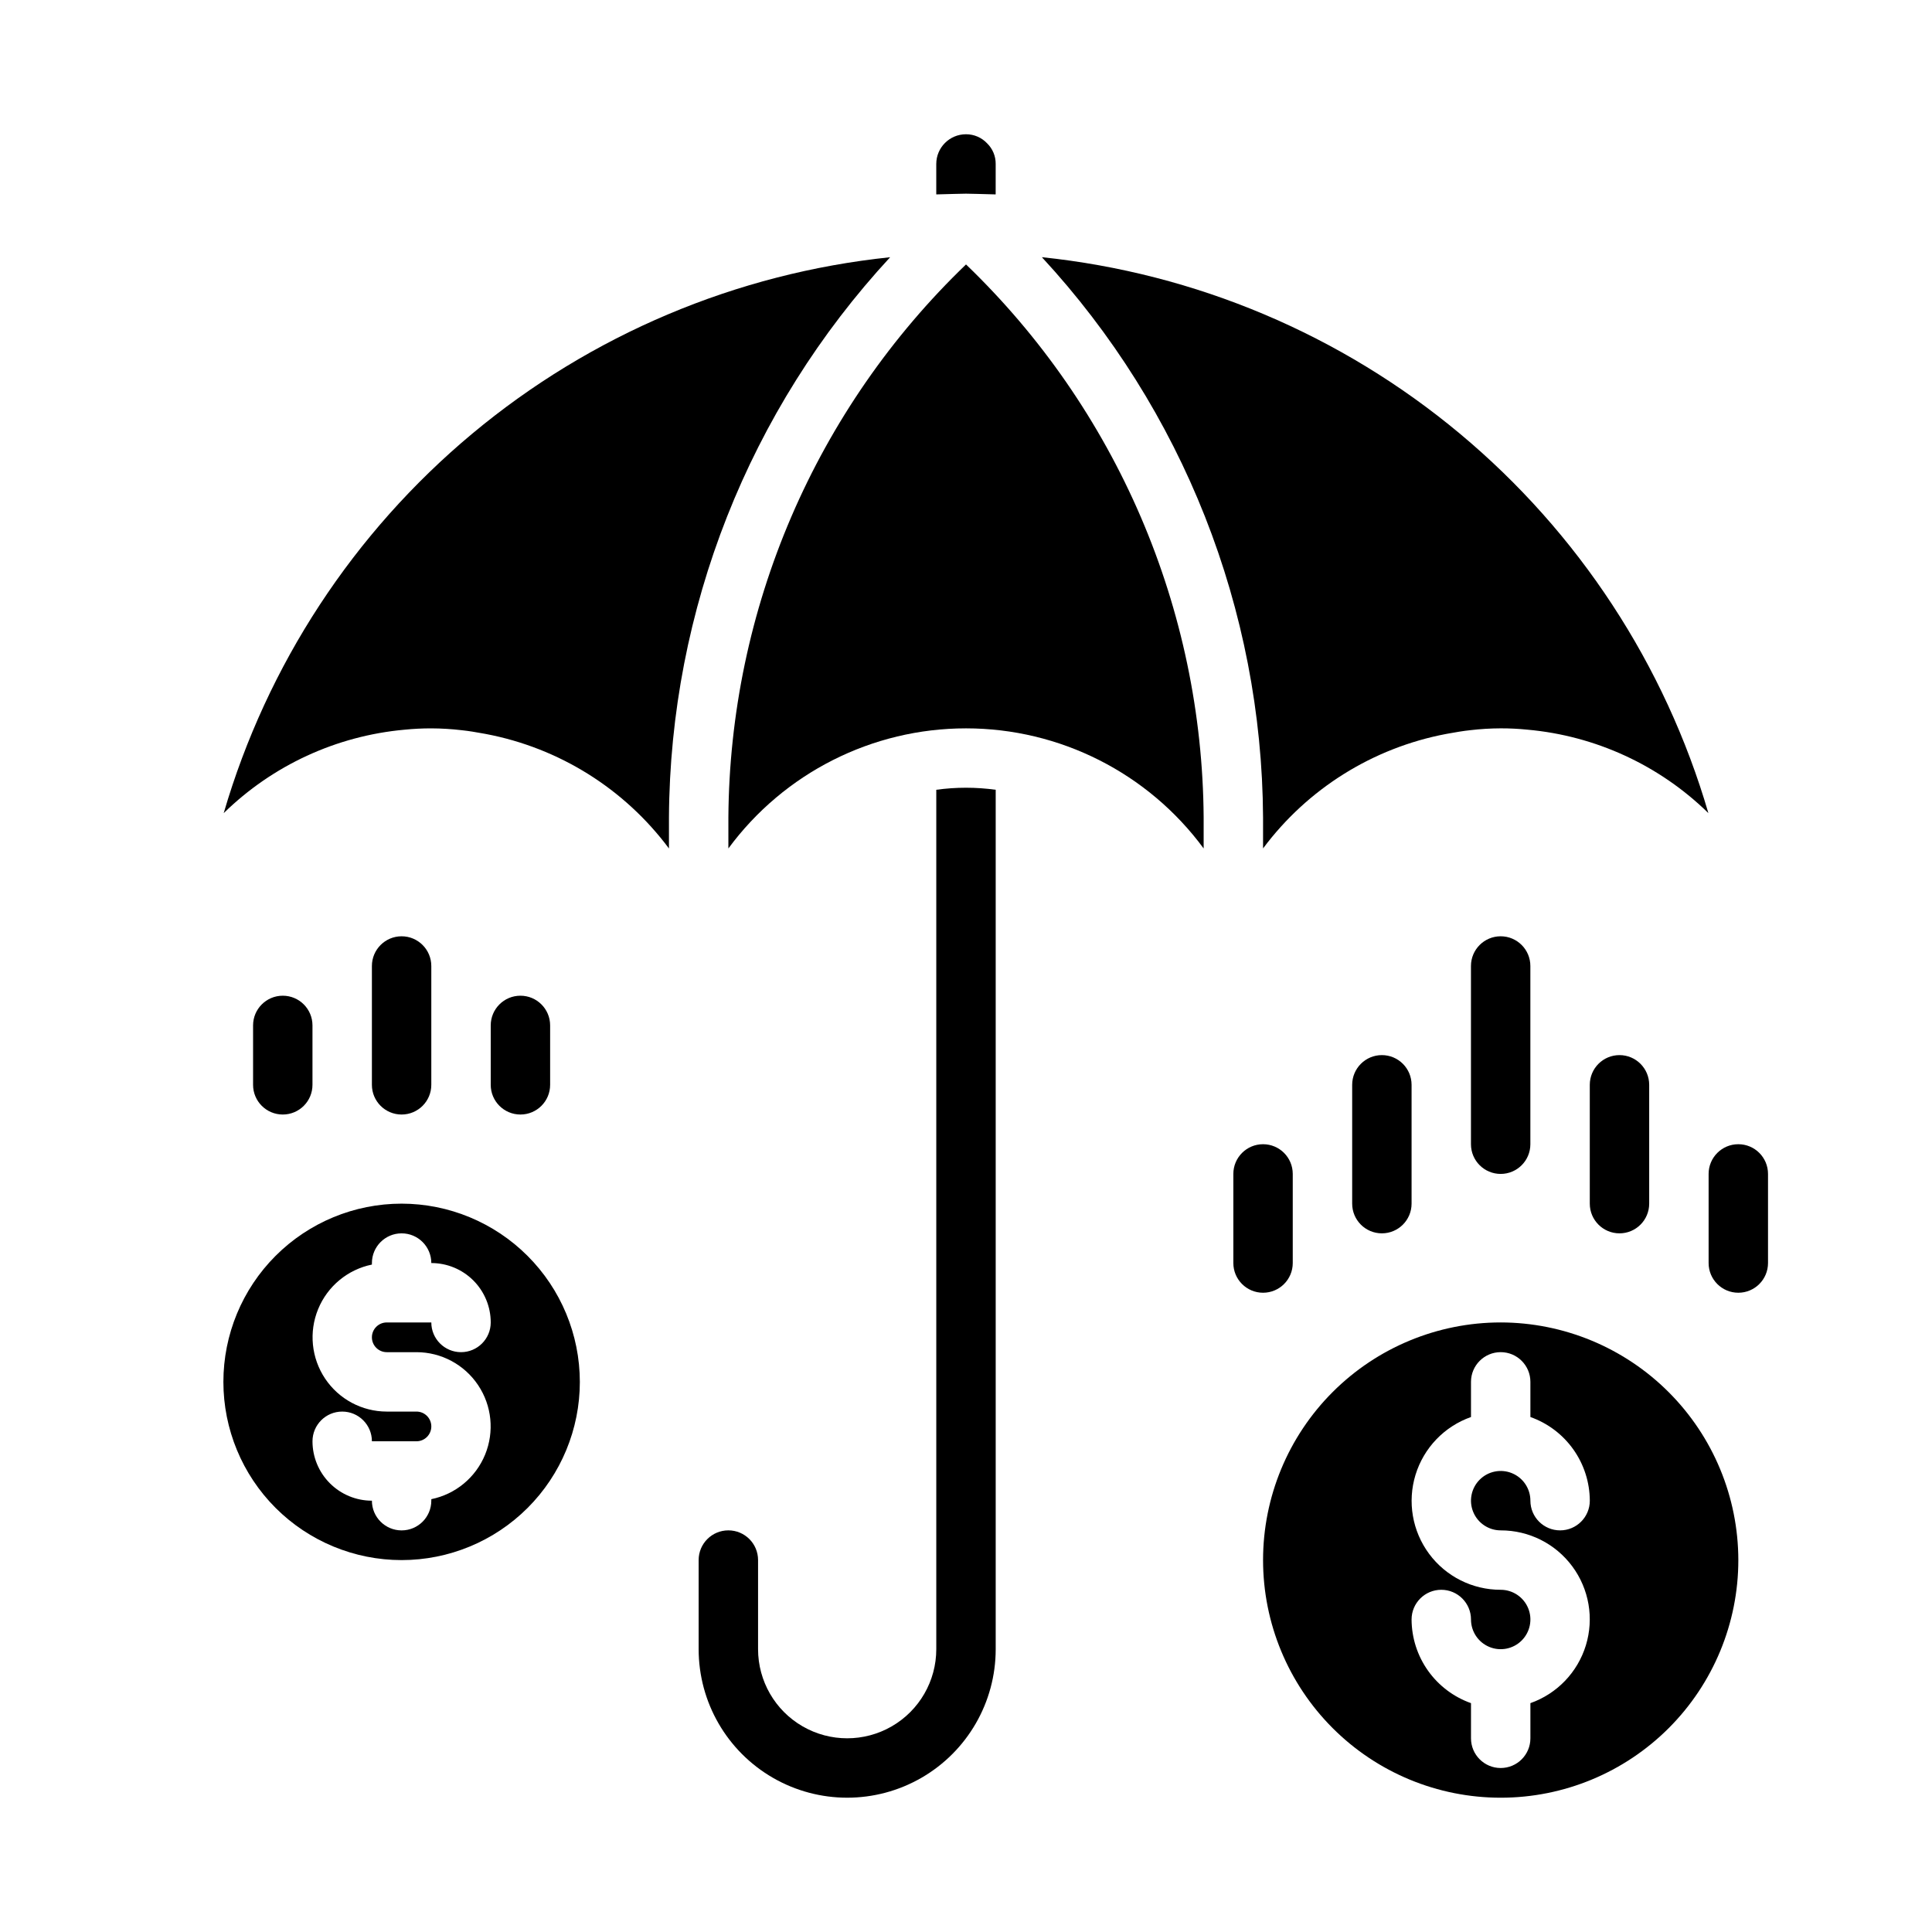
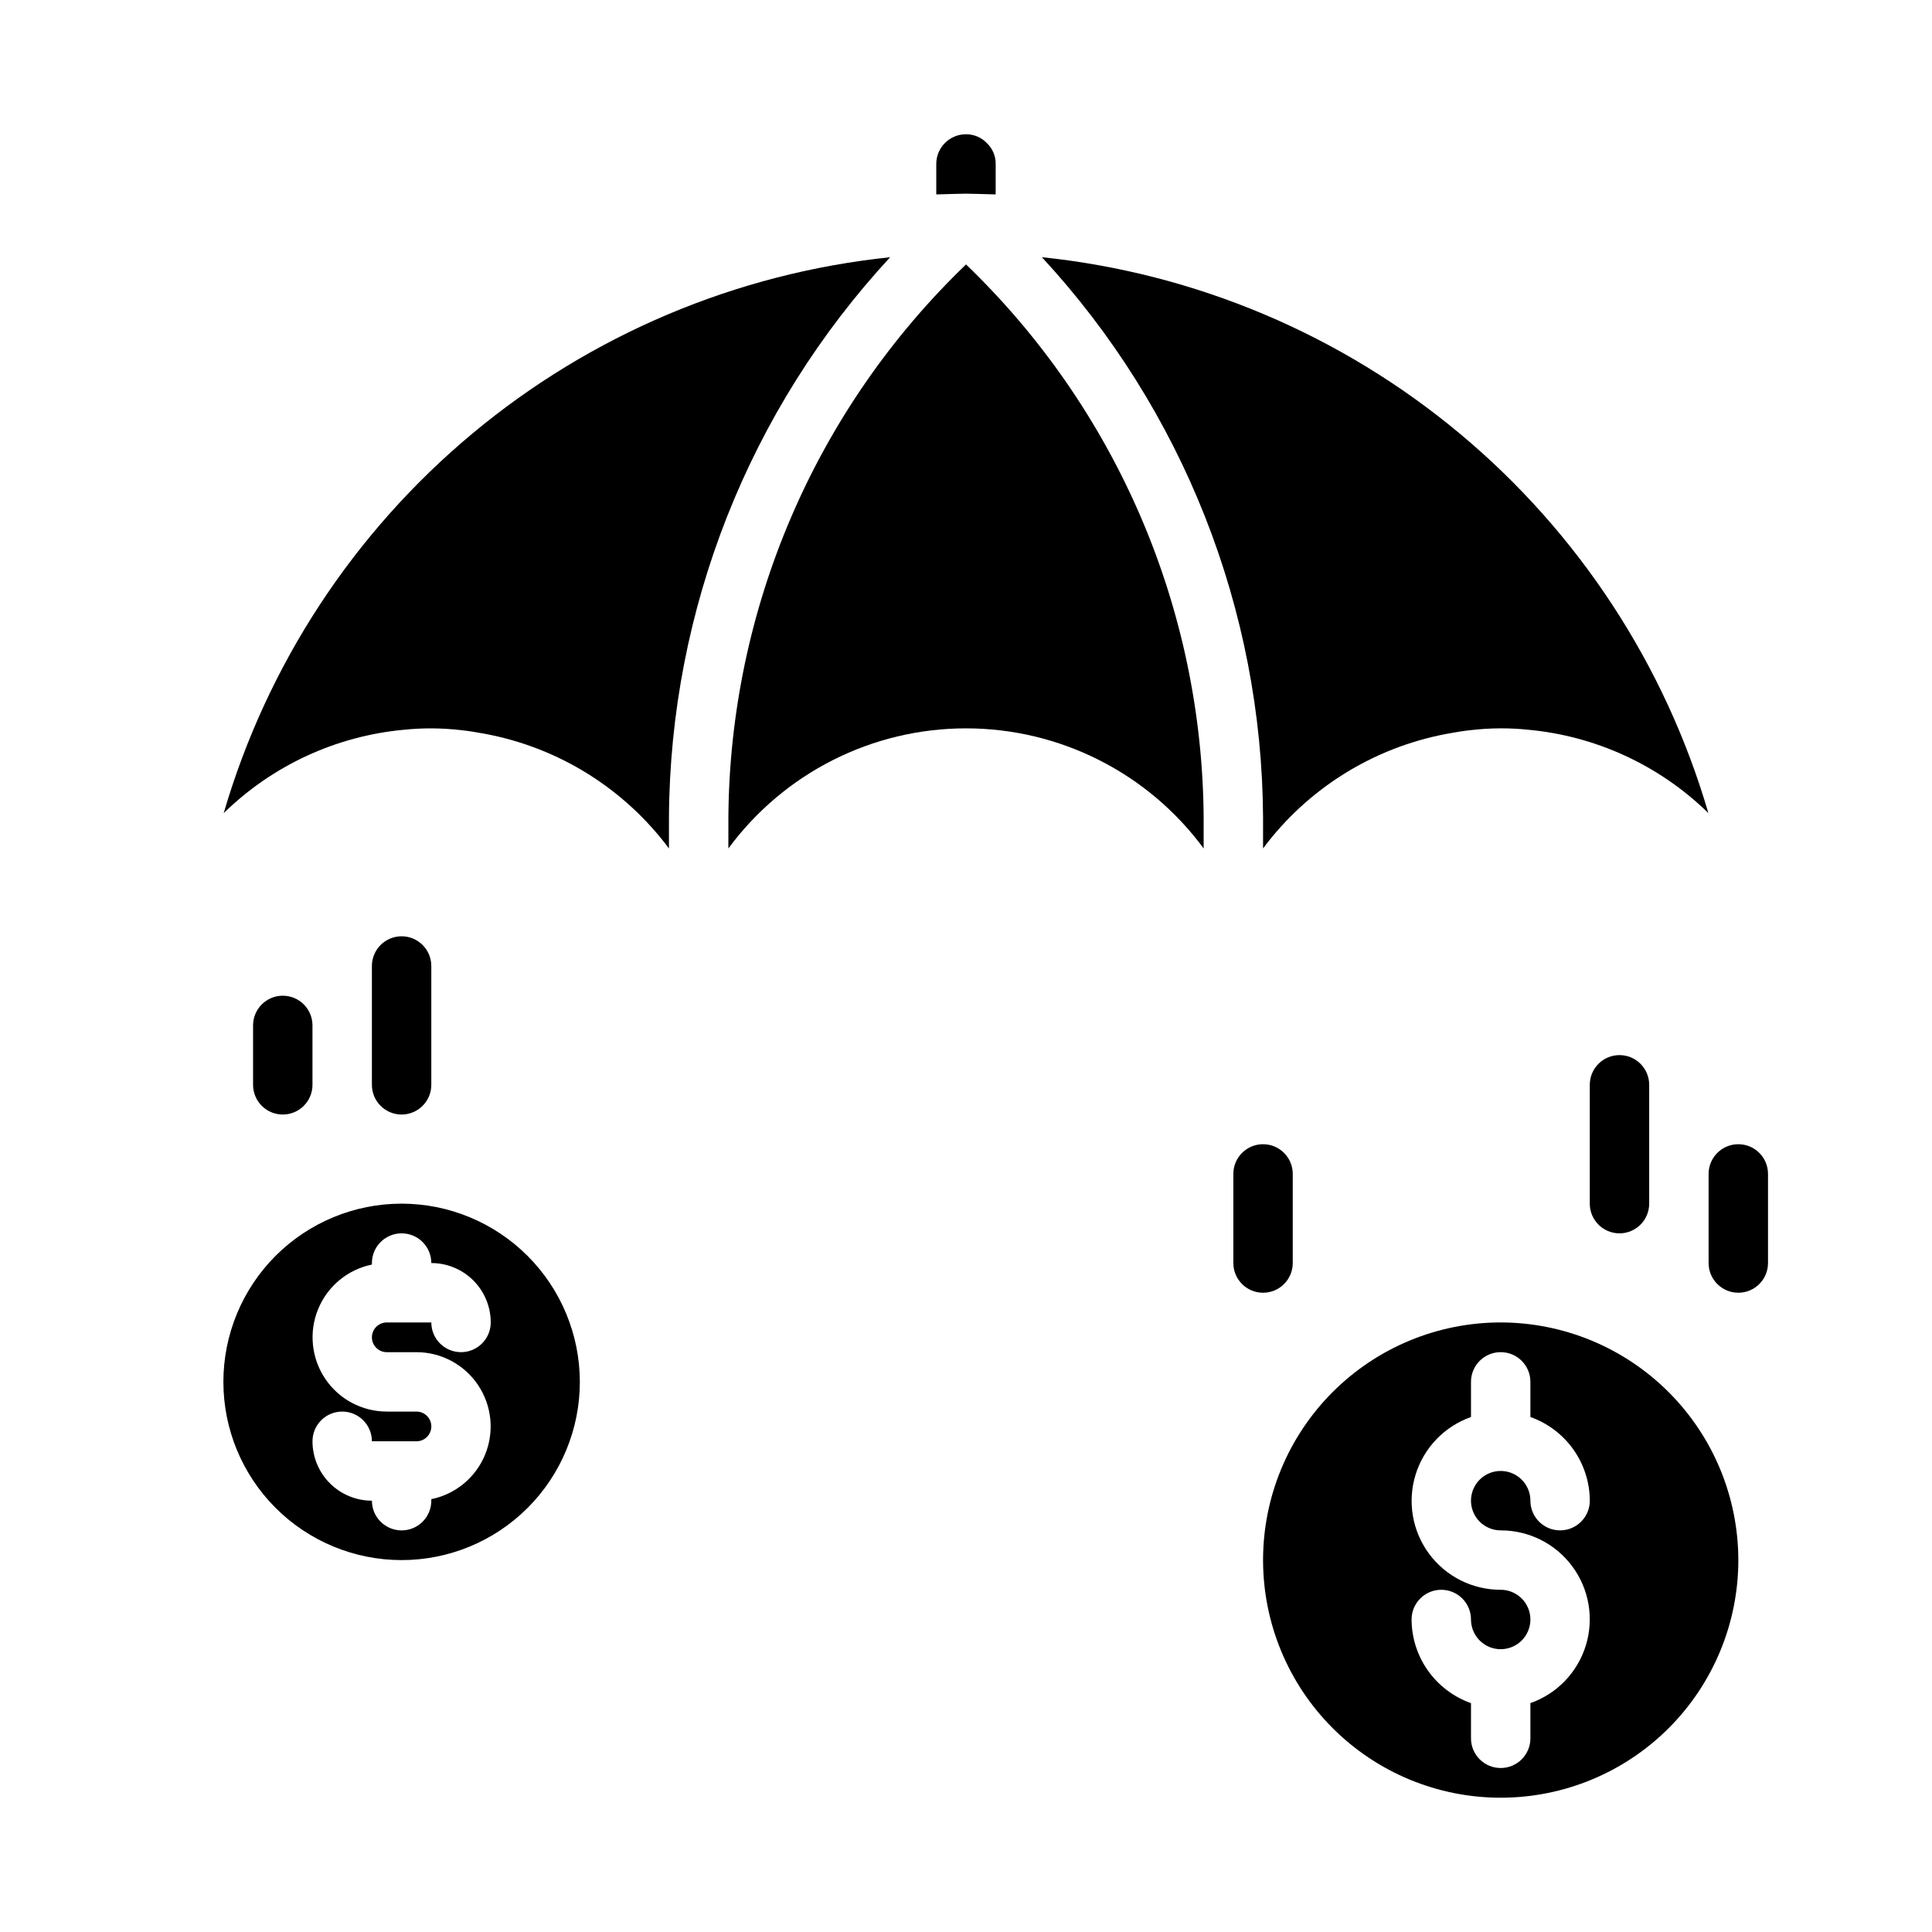
<svg xmlns="http://www.w3.org/2000/svg" fill="#000000" width="800px" height="800px" version="1.1" viewBox="144 144 512 512">
  <g>
    <path d="m321.28 368.85v-8.211c0.305-55.074 21.215-108.04 58.617-148.47-40.742 4.242-79.293 20.523-110.75 46.762-31.453 26.238-54.383 61.246-65.863 100.56 12.949-12.676 29.883-20.488 47.934-22.113 2.352-0.238 4.719-0.355 7.082-0.352 2.691 0.012 5.383 0.172 8.055 0.488 1.961 0.203 3.883 0.543 5.801 0.891l0.605 0.109c19.402 3.68 36.715 14.504 48.516 30.336z" />
    <path d="m420.11 212.16c37.402 40.43 58.312 93.398 58.613 148.47v8.211c11.801-15.832 29.113-26.656 48.516-30.336l0.605-0.109c1.922-0.348 3.84-0.684 5.801-0.891 2.676-0.316 5.363-0.477 8.055-0.488 2.367-0.004 4.731 0.113 7.086 0.352 18.055 1.617 35 9.43 47.953 22.113-11.48-39.32-34.414-74.332-65.871-100.57s-70.016-42.516-110.76-46.754z" />
-     <path d="m407.87 581.05v-227.75c-5.223-0.723-10.523-0.723-15.746 0v227.75c0 8.438-4.5 16.234-11.805 20.453-7.309 4.219-16.312 4.219-23.617 0-7.309-4.219-11.809-12.016-11.809-20.453v-23.617c0-4.348-3.523-7.871-7.871-7.871-4.348 0-7.875 3.523-7.875 7.871v23.617c0 14.062 7.504 27.055 19.684 34.086 12.176 7.031 27.18 7.031 39.359 0 12.176-7.031 19.68-20.023 19.68-34.086z" />
    <path d="m462.98 368.85v-8.211c-0.184-27.395-5.848-54.477-16.664-79.648s-26.562-47.922-46.312-66.91c-19.75 18.988-35.5 41.738-46.316 66.91-10.812 25.172-16.48 52.254-16.66 79.648v8.211c14.742-20.012 38.117-31.828 62.977-31.828 24.855 0 48.234 11.816 62.977 31.828z" />
    <path d="m392.12 187.45v8.07c2.488-0.086 7.746-0.195 7.871-0.195s5.383 0.109 7.871 0.195l0.004-8.07c0.02-2.055-0.797-4.027-2.269-5.461-1.453-1.547-3.481-2.418-5.602-2.41-4.348 0-7.875 3.523-7.875 7.871z" />
    <path d="m541.7 494.46c-16.703 0-32.723 6.637-44.531 18.445-11.809 11.812-18.445 27.832-18.445 44.531 0 16.703 6.637 32.723 18.445 44.531 11.809 11.812 27.828 18.445 44.531 18.445 16.703 0 32.719-6.633 44.531-18.445 11.809-11.809 18.445-27.828 18.445-44.531-0.02-16.695-6.66-32.703-18.465-44.508-11.809-11.809-27.816-18.449-44.512-18.469zm0 55.105c7.481-0.012 14.52 3.523 18.973 9.535 4.453 6.008 5.789 13.773 3.602 20.926-2.191 7.152-7.648 12.84-14.703 15.324v9.32c0 4.348-3.523 7.871-7.871 7.871-4.348 0-7.871-3.523-7.871-7.871v-9.32c-4.59-1.625-8.566-4.625-11.383-8.59-2.82-3.969-4.344-8.711-4.363-13.578 0-4.348 3.523-7.871 7.871-7.871 4.348 0 7.875 3.523 7.875 7.871 0 3.184 1.918 6.055 4.859 7.273s6.328 0.543 8.578-1.707c2.25-2.254 2.926-5.637 1.707-8.578s-4.09-4.859-7.273-4.859c-7.481 0.012-14.523-3.523-18.977-9.535-4.453-6.008-5.785-13.773-3.598-20.926 2.191-7.152 7.648-12.84 14.703-15.324v-9.32c0-4.348 3.523-7.871 7.871-7.871 4.348 0 7.871 3.523 7.871 7.871v9.32c4.59 1.621 8.566 4.621 11.383 8.59 2.816 3.969 4.34 8.711 4.363 13.578 0 4.348-3.527 7.871-7.875 7.871s-7.871-3.523-7.871-7.871c0-3.184-1.918-6.055-4.859-7.273-2.941-1.219-6.328-0.543-8.578 1.707s-2.926 5.637-1.707 8.578c1.219 2.941 4.09 4.859 7.273 4.859z" />
-     <path d="m533.82 400v47.23c0 4.348 3.523 7.871 7.871 7.871 4.348 0 7.871-3.523 7.871-7.871v-47.23c0-4.348-3.523-7.875-7.871-7.875-4.348 0-7.871 3.527-7.871 7.875z" />
    <path d="m565.31 431.49v31.488c0 4.348 3.523 7.871 7.871 7.871s7.871-3.523 7.871-7.871v-31.488c0-4.348-3.523-7.875-7.871-7.875s-7.871 3.527-7.871 7.875z" />
-     <path d="m502.34 431.49v31.488c0 4.348 3.523 7.871 7.871 7.871 4.348 0 7.871-3.523 7.871-7.871v-31.488c0-4.348-3.523-7.875-7.871-7.875-4.348 0-7.871 3.527-7.871 7.875z" />
    <path d="m596.8 455.1v23.617c0 4.348 3.523 7.871 7.871 7.871s7.871-3.523 7.871-7.871v-23.617c0-4.348-3.523-7.871-7.871-7.871s-7.871 3.523-7.871 7.871z" />
    <path d="m470.85 455.1v23.617c0 4.348 3.523 7.871 7.871 7.871s7.871-3.523 7.871-7.871v-23.617c0-4.348-3.523-7.871-7.871-7.871s-7.871 3.523-7.871 7.871z" />
    <path d="m250.43 462.98c-12.527 0-24.539 4.973-33.398 13.832-8.855 8.859-13.832 20.871-13.832 33.398 0 12.527 4.977 24.539 13.832 33.398 8.859 8.855 20.871 13.832 33.398 13.832 12.527 0 24.539-4.977 33.398-13.832 8.859-8.859 13.836-20.871 13.836-33.398-0.016-12.523-4.996-24.531-13.852-33.383-8.852-8.855-20.859-13.836-33.383-13.848zm0 31.488h-3.938v-0.004c-2.172 0-3.934 1.766-3.934 3.938 0 2.176 1.762 3.938 3.934 3.938h7.875c6.555 0.004 12.68 3.277 16.328 8.723 3.652 5.445 4.348 12.355 1.863 18.422-2.488 6.066-7.832 10.496-14.258 11.812v0.402c0 4.348-3.523 7.871-7.871 7.871-4.348 0-7.871-3.523-7.871-7.871-4.176 0-8.18-1.66-11.133-4.613-2.953-2.949-4.613-6.957-4.613-11.133 0-4.348 3.527-7.871 7.875-7.871s7.871 3.523 7.871 7.871h11.809c2.172 0 3.934-1.762 3.934-3.934 0-2.176-1.762-3.938-3.934-3.938h-7.875c-6.555-0.004-12.68-3.277-16.328-8.723-3.648-5.449-4.348-12.355-1.859-18.422 2.484-6.066 7.832-10.496 14.254-11.812v-0.402c0-4.348 3.523-7.871 7.871-7.871 4.348 0 7.871 3.523 7.871 7.871 4.176 0 8.18 1.66 11.133 4.609 2.953 2.953 4.613 6.961 4.613 11.133 0 4.348-3.523 7.875-7.871 7.875-4.348 0-7.875-3.527-7.875-7.875h-7.871z" />
    <path d="m258.3 431.49v-31.488c0-4.348-3.523-7.875-7.871-7.875-4.348 0-7.871 3.527-7.871 7.875v31.488c0 4.348 3.523 7.871 7.871 7.871 4.348 0 7.871-3.523 7.871-7.871z" />
    <path d="m226.81 431.49v-15.746c0-4.348-3.523-7.871-7.871-7.871s-7.871 3.523-7.871 7.871v15.746c0 4.348 3.523 7.871 7.871 7.871s7.871-3.523 7.871-7.871z" />
-     <path d="m289.79 431.49v-15.746c0-4.348-3.523-7.871-7.871-7.871-4.348 0-7.871 3.523-7.871 7.871v15.746c0 4.348 3.523 7.871 7.871 7.871 4.348 0 7.871-3.523 7.871-7.871z" />
  </g>
</svg>